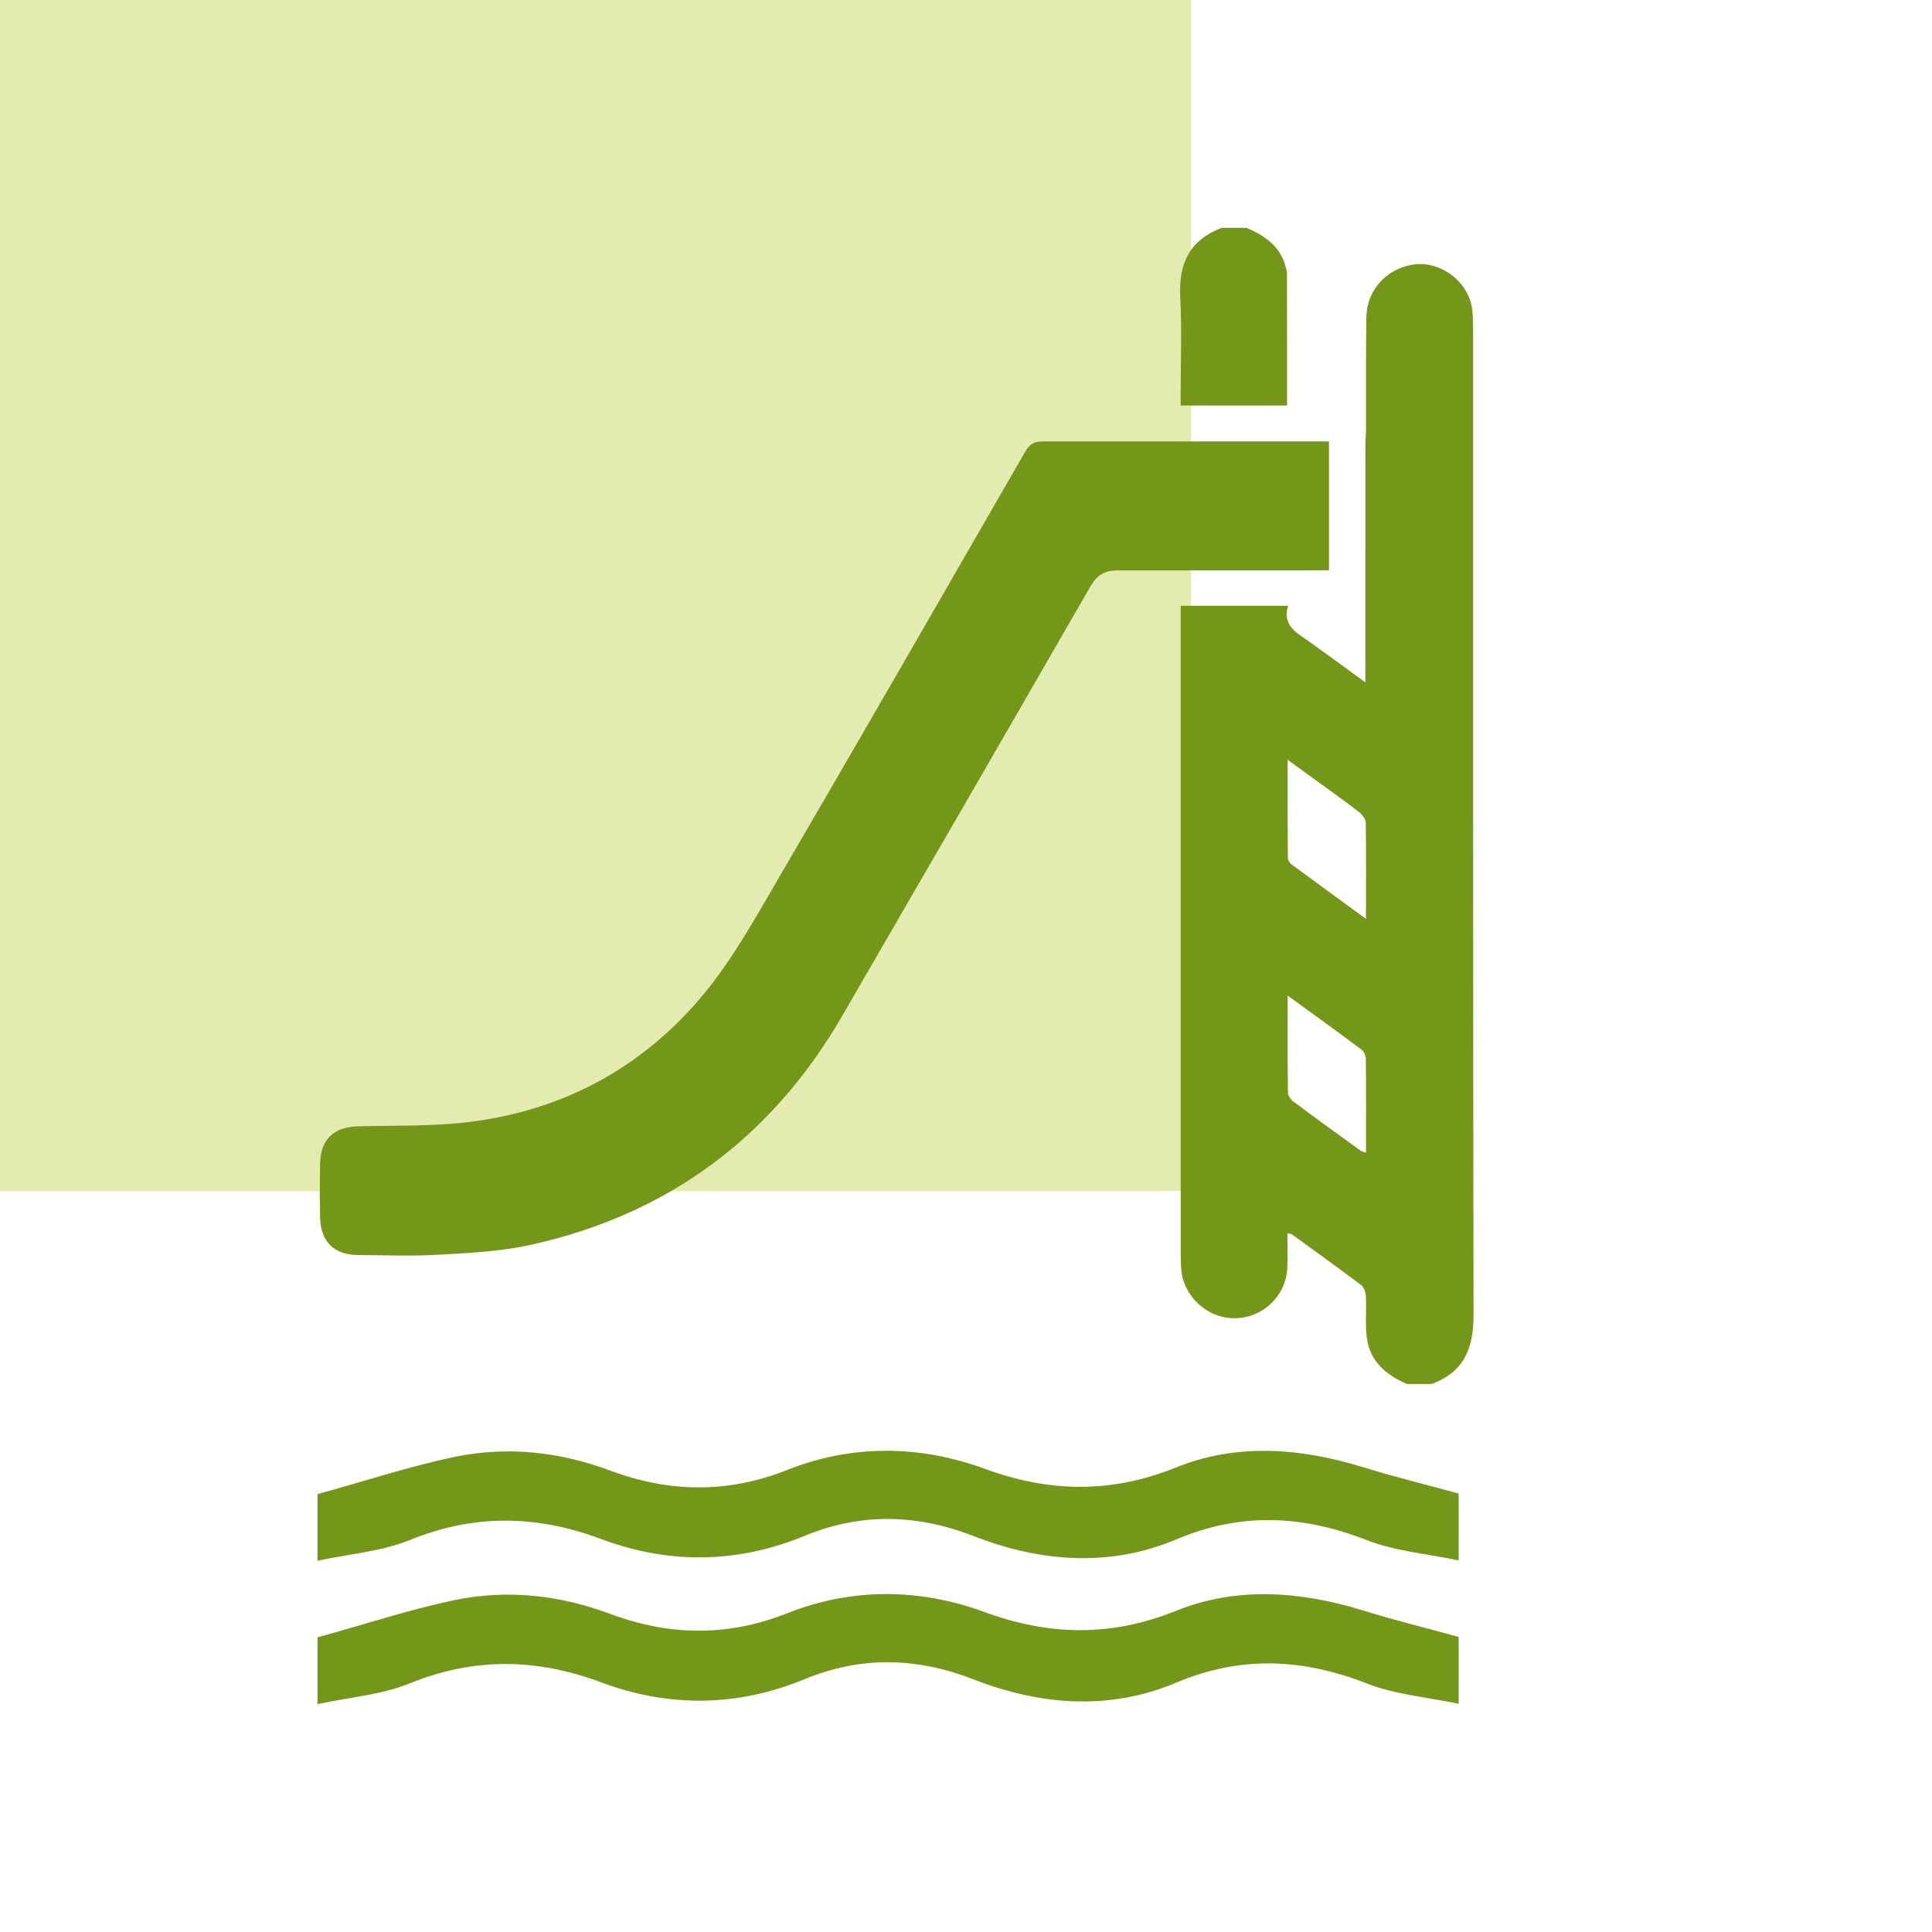
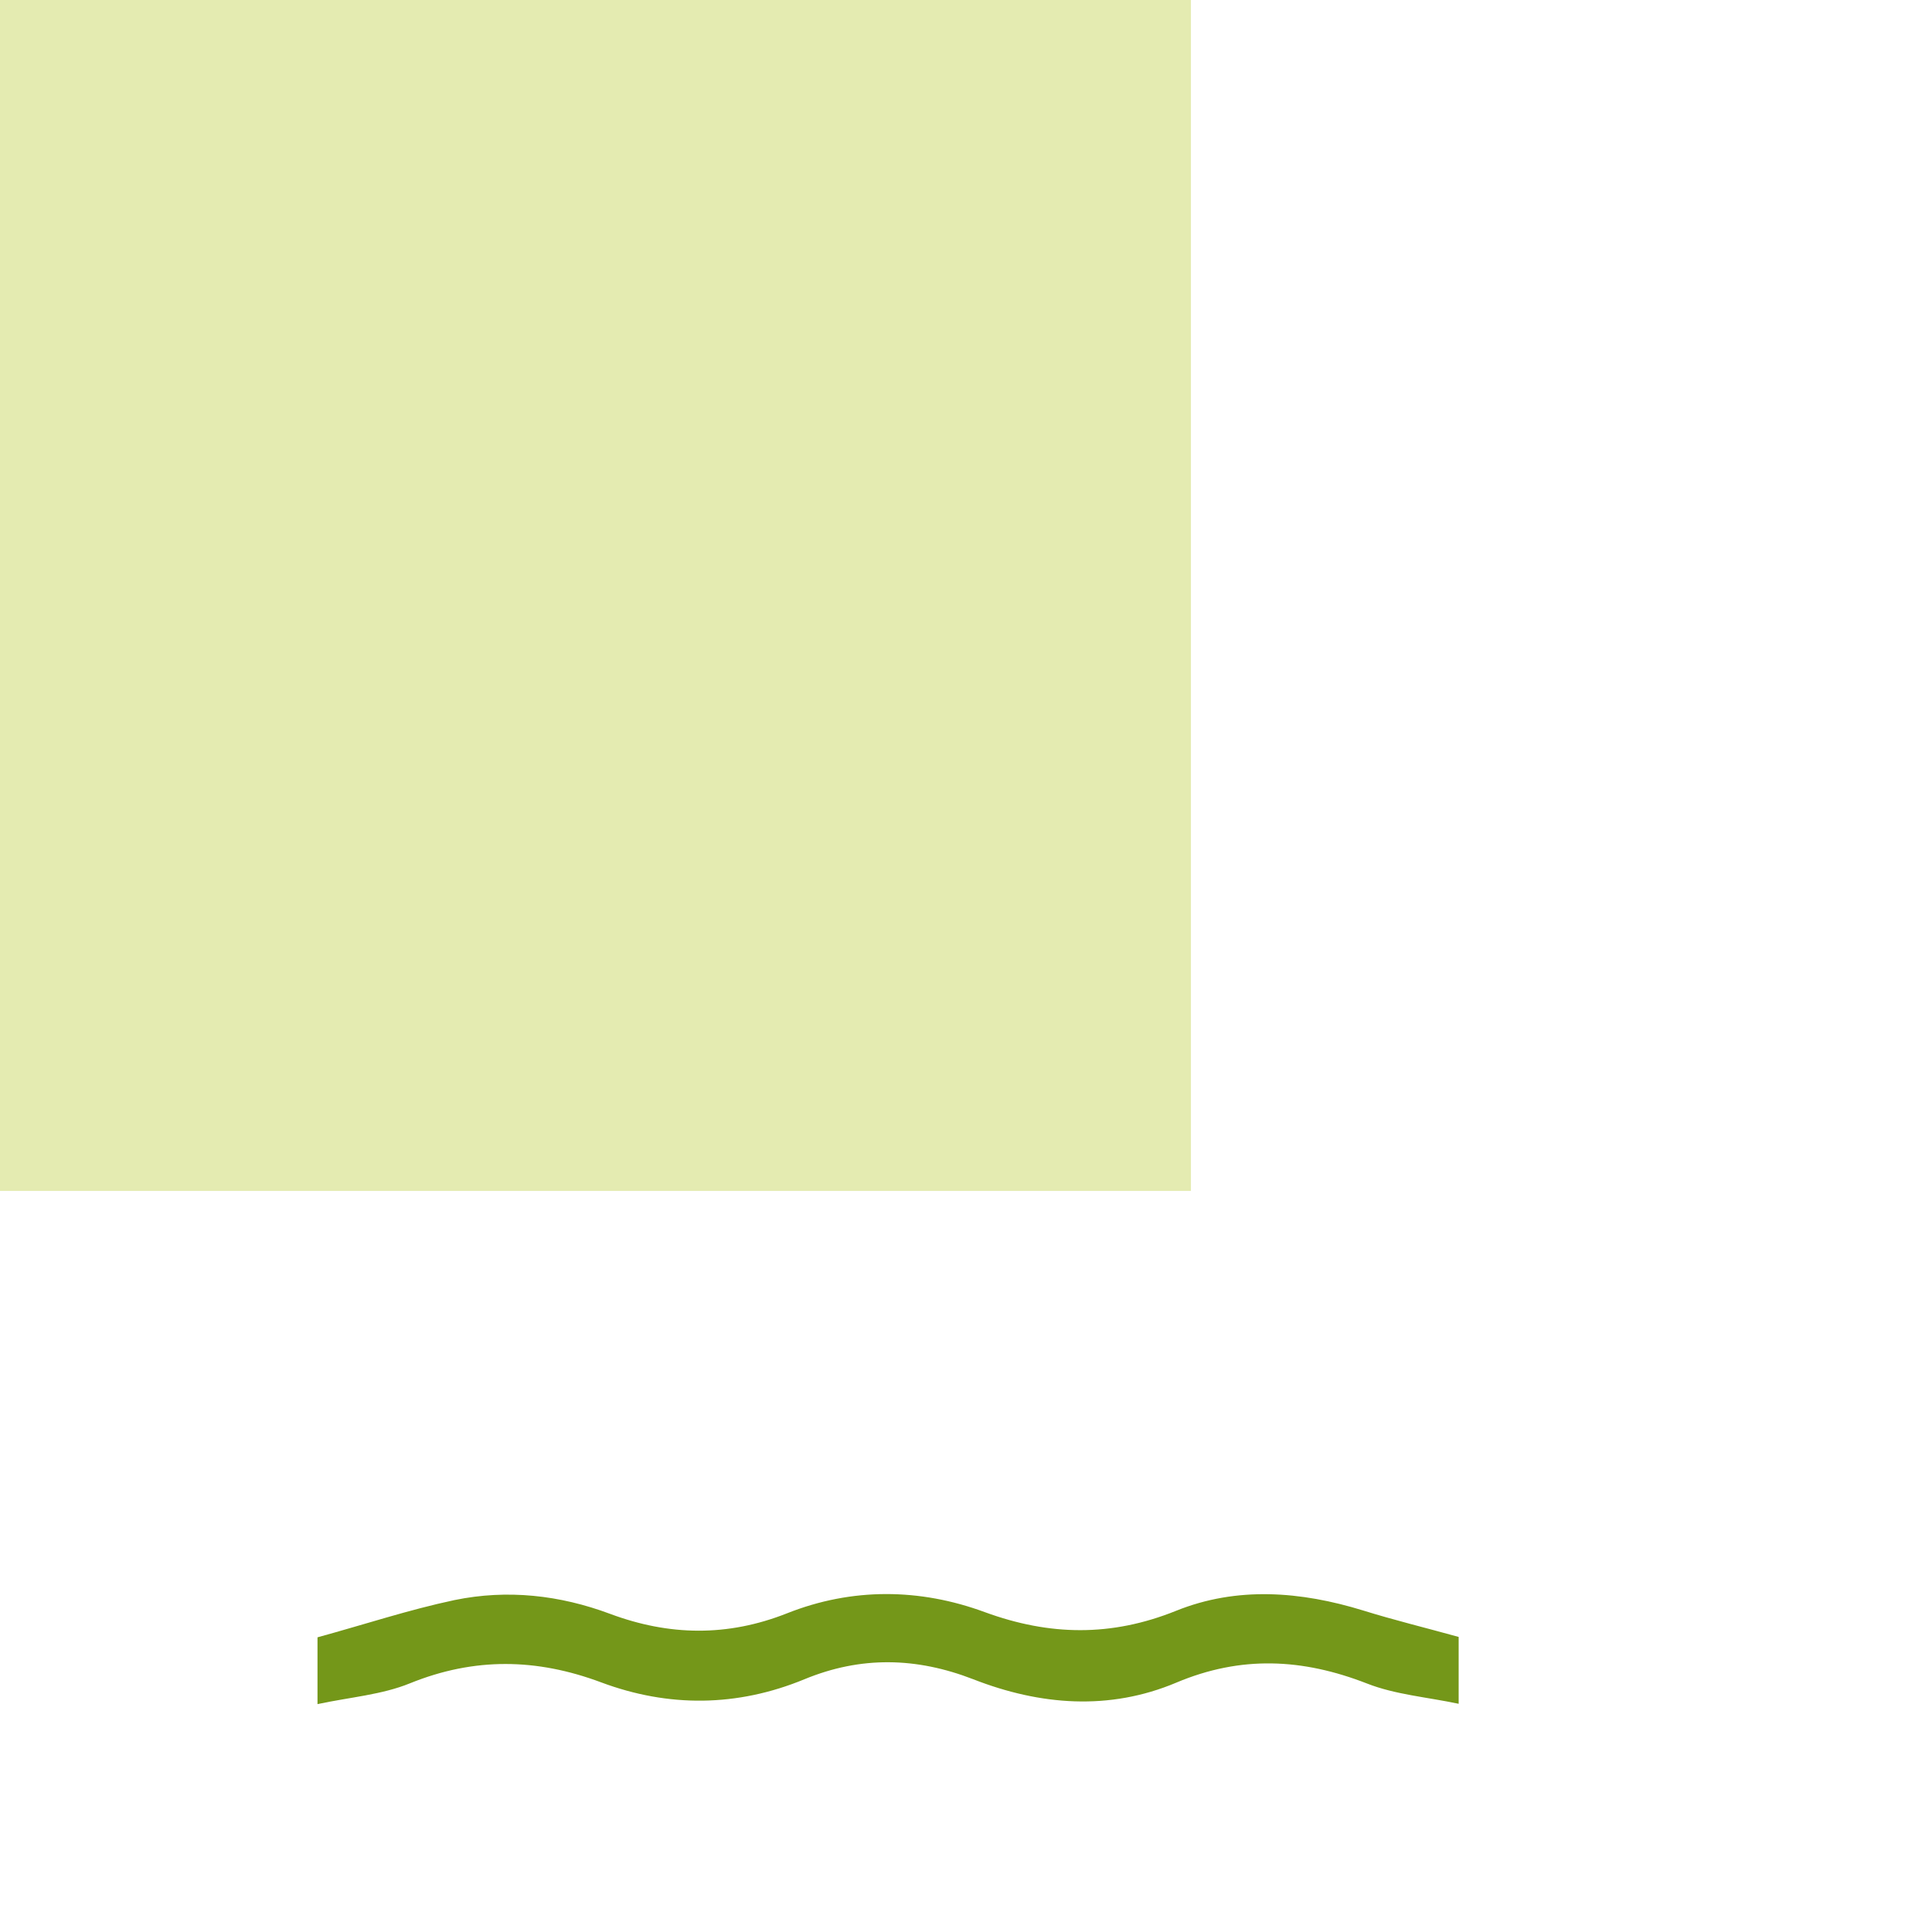
<svg xmlns="http://www.w3.org/2000/svg" version="1.1" id="Calque_1" x="0px" y="0px" width="80px" height="80px" viewBox="0 0 80 80" enable-background="new 0 0 80 80" xml:space="preserve">
  <rect fill="#E4EBB1" width="49.314" height="49.314" />
  <g>
    <g>
-       <path fill="#749719" d="M56.539,18.29c0.014-0.198,0.021-0.36,0.025-0.524c0.004-1.542-0.01-3.086,0.014-4.628    c0.016-1.104,0.799-1.983,1.883-2.174c1.17-0.21,2.389,0.709,2.504,1.895C60.993,13.135,61,13.418,61,13.697    c0.002,13.587-0.007,27.177,0.016,40.763c0.004,1.367-0.397,2.356-1.731,2.847c-0.343,0-0.685,0-1.027,0    c-0.854-0.367-1.526-0.927-1.659-1.896c-0.076-0.568-0.012-1.154-0.041-1.729c-0.008-0.158-0.076-0.382-0.195-0.47    c-0.944-0.713-1.906-1.401-2.864-2.098c-0.032-0.023-0.081-0.021-0.19-0.05c0,0.506,0.021,0.984-0.006,1.457    c-0.06,1.154-1.025,2.06-2.185,2.064c-1.134,0.008-2.13-0.916-2.207-2.053c-0.019-0.23-0.021-0.467-0.021-0.699    c0-8.711,0-17.422,0-26.134c0-0.198,0-0.395,0-0.616c1.498,0,2.938,0,4.446,0c-0.251,0.838,0.376,1.124,0.888,1.493    c0.76,0.542,1.508,1.092,2.312,1.68c0-1.572,0-3.07,0-4.627 M56.562,38.048c0-1.406,0.013-2.695-0.01-3.986    c-0.005-0.148-0.146-0.333-0.275-0.434c-0.514-0.402-1.047-0.778-1.574-1.161c-0.436-0.318-0.87-0.632-1.385-1.006    c0,1.426-0.002,2.742,0.009,4.059c0,0.092,0.071,0.212,0.144,0.268C54.468,36.522,55.473,37.252,56.562,38.048z M53.32,41.225    c0,1.418-0.008,2.717,0.011,4.021c0.002,0.125,0.114,0.287,0.224,0.366c0.924,0.689,1.856,1.363,2.788,2.037    c0.056,0.039,0.132,0.047,0.22,0.082c0-1.319,0.008-2.596-0.006-3.873c-0.002-0.131-0.068-0.312-0.168-0.387    C55.408,42.736,54.411,42.018,53.32,41.225z" />
-       <path fill="#749719" d="M51.617,9.435c0.767,0.328,1.414,0.773,1.626,1.646c0.021,0.076,0.047,0.15,0.047,0.224    c0.006,1.819,0.004,3.639,0.004,5.486c-1.454,0-2.894,0-4.405,0c0-0.16,0-0.324,0-0.487c0-1.339,0.051-2.682-0.017-4.018    c-0.069-1.373,0.39-2.355,1.717-2.852C50.93,9.435,51.273,9.435,51.617,9.435z" />
-       <path fill="#749719" d="M46.301,23.621c-0.558-0.005-0.879,0.192-1.154,0.669c-3.414,5.931-6.84,11.854-10.274,17.776    c-2.918,5.041-7.221,8.229-12.91,9.483c-1.237,0.271-2.527,0.334-3.797,0.406c-1.104,0.065-2.213,0.019-3.317,0.014    c-1.002,0-1.569-0.545-1.594-1.543c-0.018-0.766-0.019-1.526,0.002-2.293c0.03-0.961,0.579-1.465,1.541-1.493    c1.555-0.045,3.125,0.008,4.664-0.185c3.949-0.498,7.253-2.312,9.76-5.394c1.09-1.339,1.957-2.875,2.833-4.378    c3.487-5.979,6.94-11.978,10.396-17.978c0.178-0.307,0.356-0.427,0.722-0.427h11.857v5.341L46.301,23.621L46.301,23.621z" />
-     </g>
+       </g>
    <g>
-       <path fill="#749719" d="M13.147,64.628c0-1.168,0-2.058,0-2.76c1.95-0.535,3.792-1.146,5.677-1.541    c2.185-0.453,4.352-0.213,6.446,0.567c2.44,0.91,4.848,0.951,7.314-0.021c2.694-1.074,5.499-1.041,8.2-0.051    c2.681,0.981,5.233,1.022,7.915-0.058c2.525-1.02,5.162-0.807,7.75-0.01c1.271,0.395,2.564,0.709,3.951,1.09    c0,0.713,0,1.621,0,2.771c-1.32-0.283-2.629-0.381-3.797-0.84c-2.662-1.037-5.211-1.168-7.897-0.031    c-2.771,1.164-5.638,0.938-8.401-0.143c-2.355-0.91-4.657-0.968-6.999,0c-2.779,1.147-5.624,1.172-8.414,0.127    c-2.67-0.998-5.246-1.045-7.916,0.039C15.813,64.241,14.497,64.339,13.147,64.628z" />
      <path fill="#749719" d="M13.147,70.564c0-1.172,0-2.057,0-2.766c1.95-0.533,3.792-1.145,5.677-1.543    c2.185-0.449,4.352-0.209,6.446,0.574c2.44,0.908,4.848,0.951,7.314-0.023c2.694-1.07,5.499-1.045,8.2-0.049    c2.681,0.98,5.233,1.023,7.915-0.057c2.525-1.018,5.162-0.809,7.75-0.012c1.271,0.396,2.564,0.709,3.951,1.094    c0,0.711,0,1.617,0,2.768c-1.32-0.279-2.629-0.381-3.797-0.84c-2.662-1.037-5.211-1.168-7.897-0.035    c-2.771,1.168-5.638,0.941-8.401-0.139c-2.355-0.914-4.657-0.969-6.999,0c-2.779,1.145-5.624,1.17-8.414,0.127    c-2.67-0.998-5.246-1.043-7.916,0.039C15.813,70.177,14.497,70.275,13.147,70.564z" />
    </g>
  </g>
</svg>